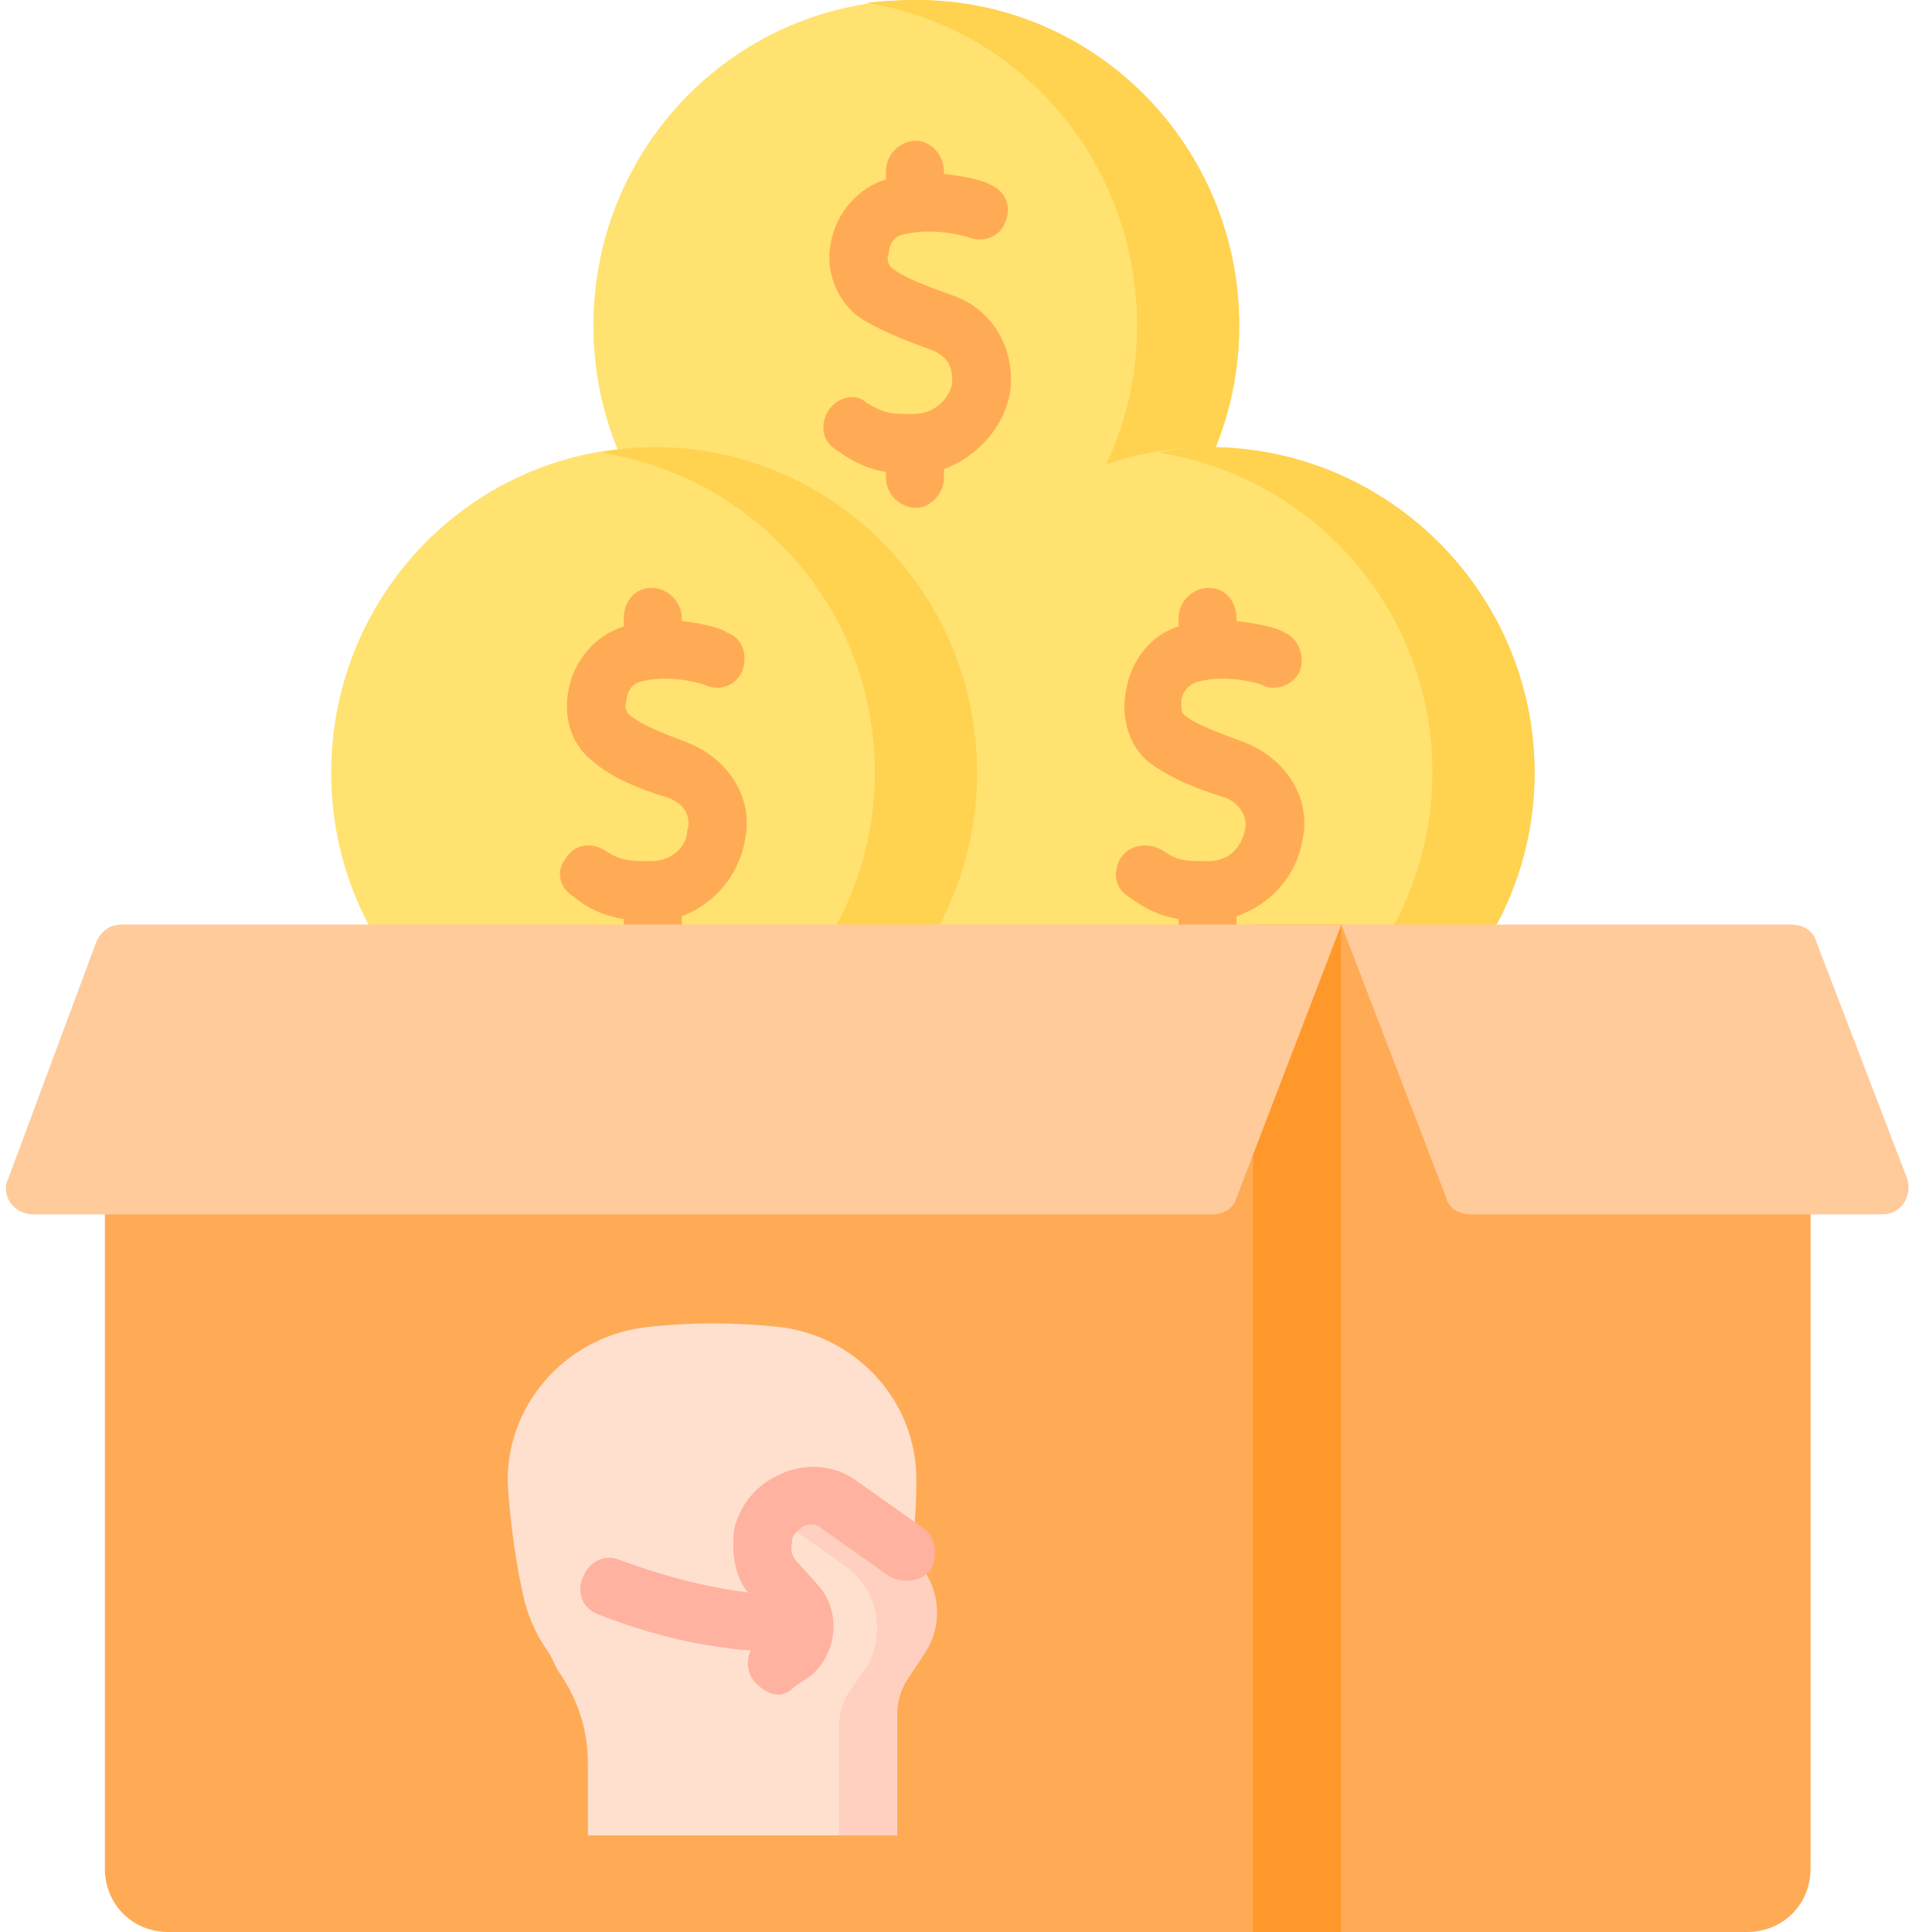
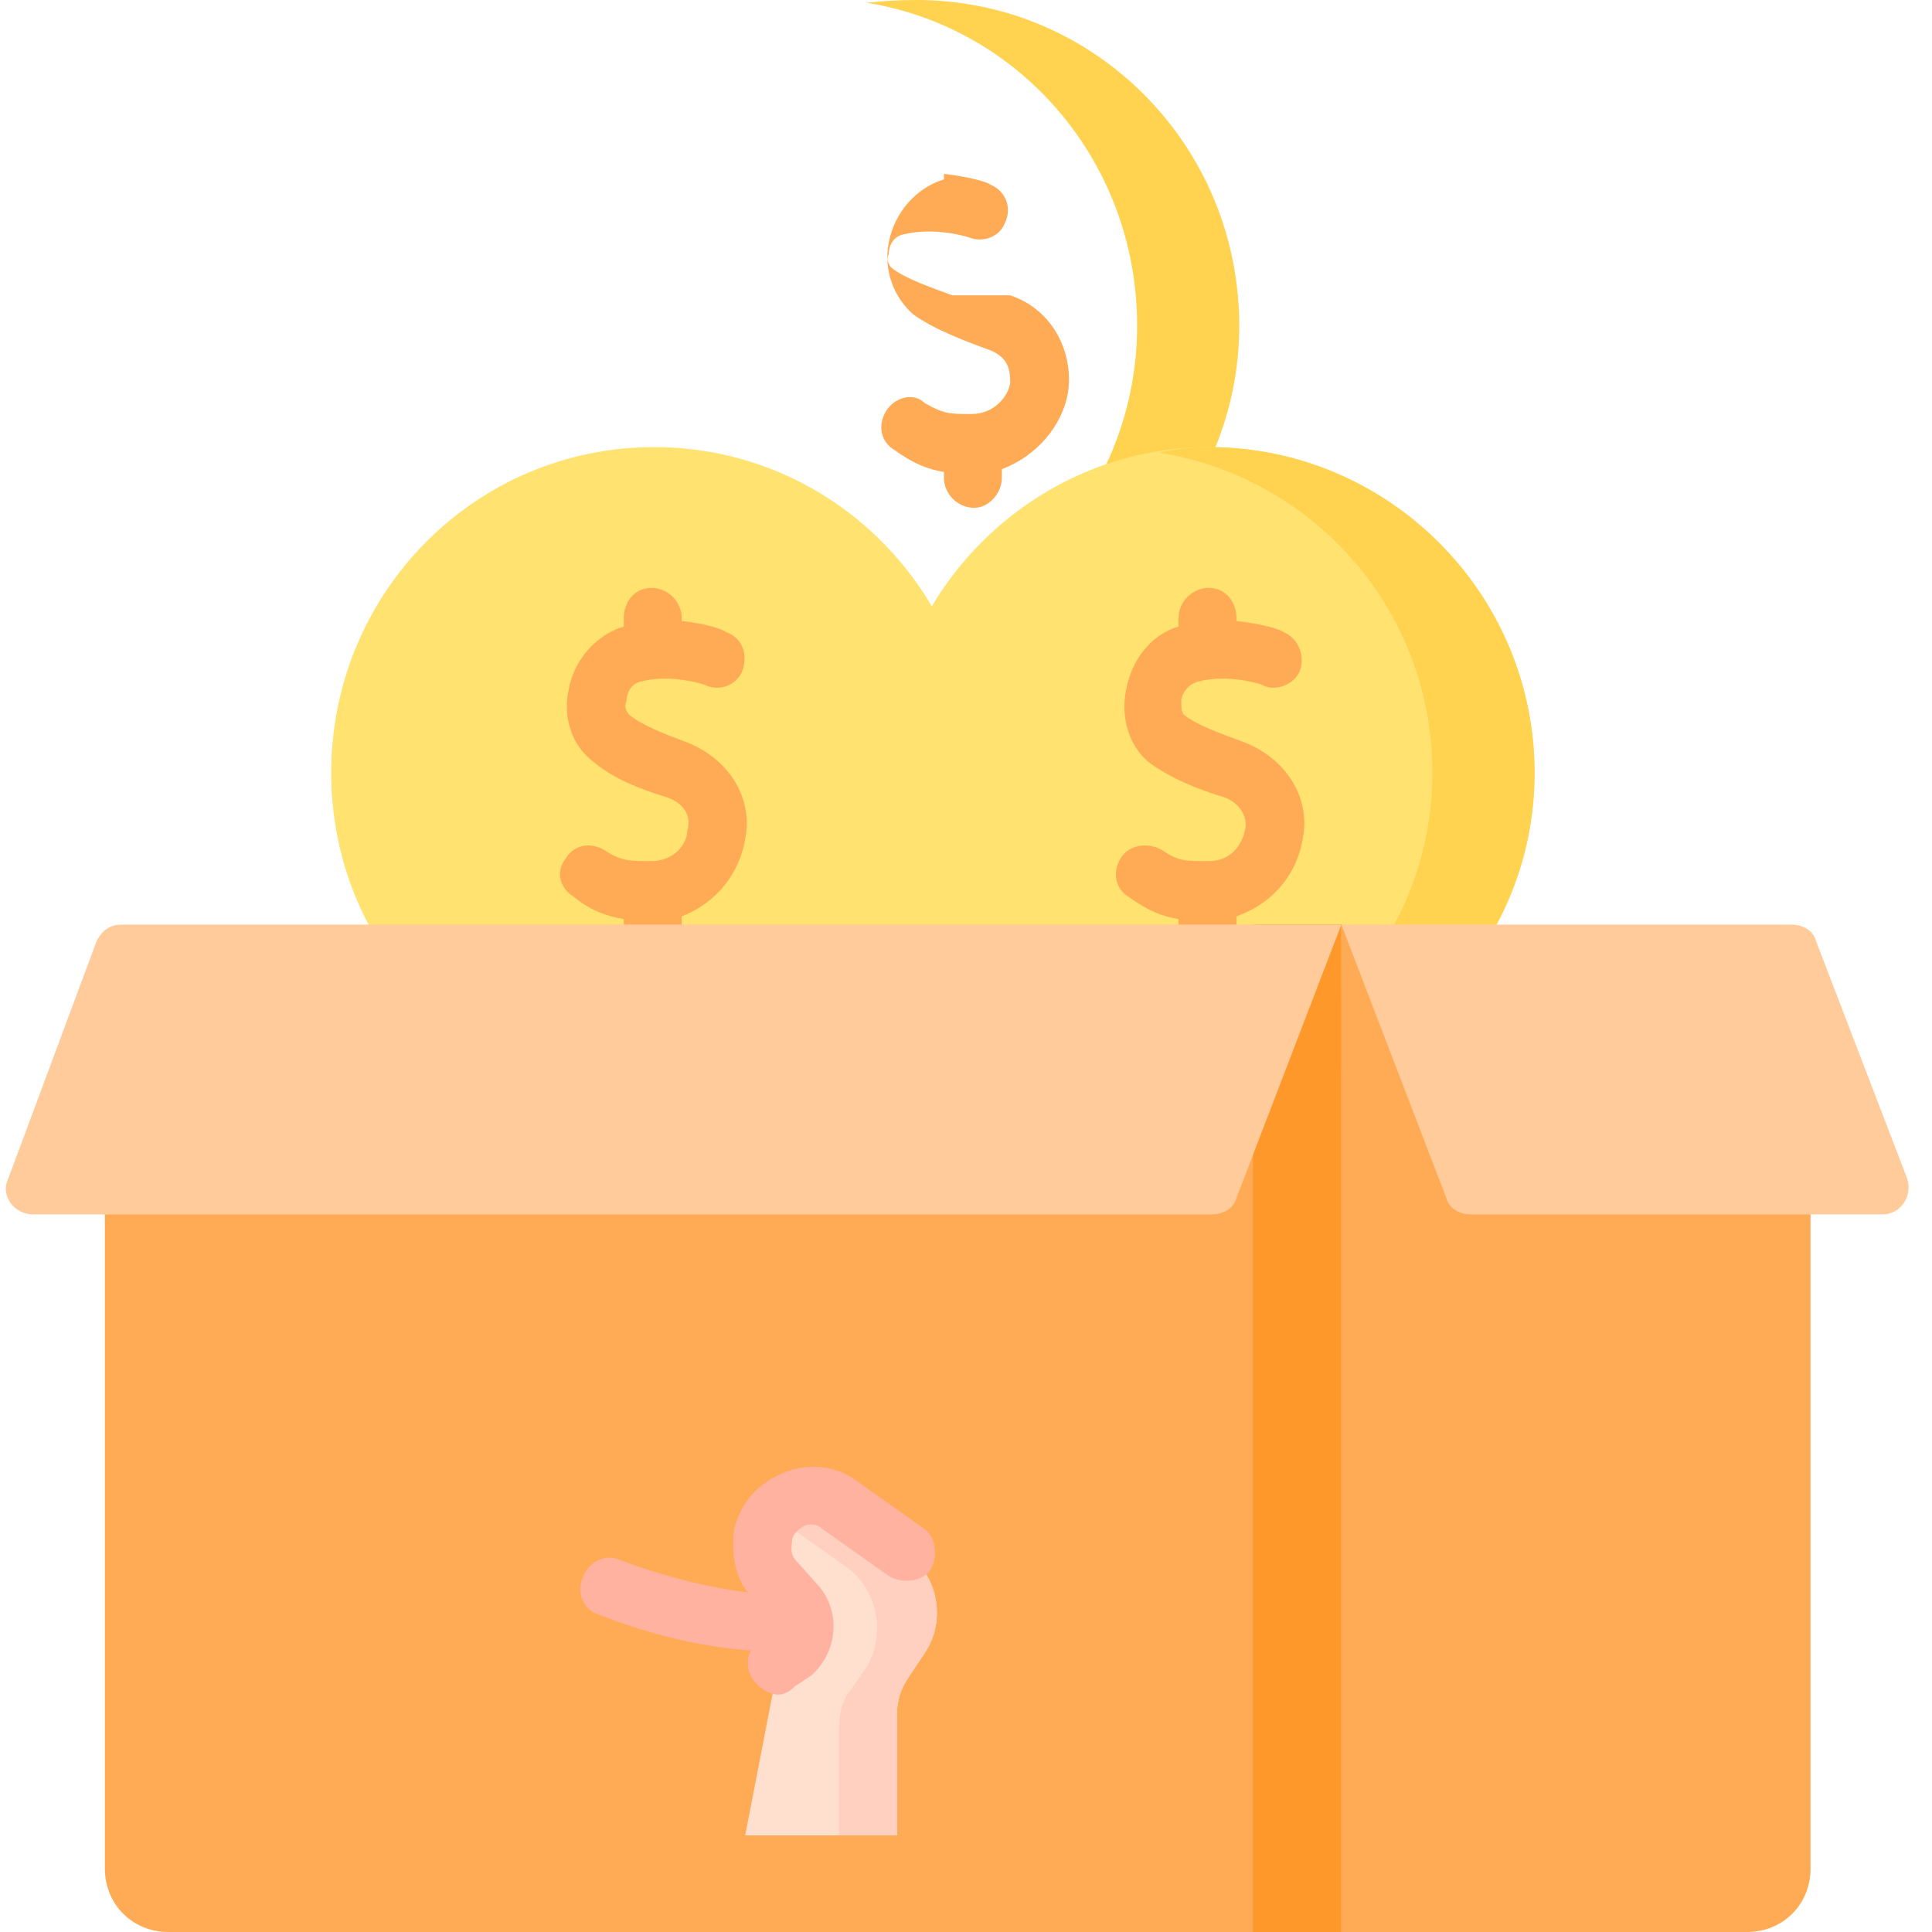
<svg xmlns="http://www.w3.org/2000/svg" version="1.2" viewBox="0 0 70 70" width="70" height="70">
  <style>.a{fill:#ffe270}.b{fill:#ffd250}.c{fill:#ffab56}.d{fill:#ff982a}.e{fill:#ffcb9b}.f{fill:#ffe0cf}.g{fill:#ffcfc0}.h{fill:#ffb29f}</style>
-   <path fill-rule="evenodd" class="a" d="m33.2 23.5c-6.5 0-11.7-5.2-11.7-11.7 0-6.5 5.2-11.8 11.7-11.8 6.5 0 11.7 5.3 11.7 11.8 0 6.5-5.2 11.7-11.7 11.7z" />
  <path class="b" d="m33.2 0q-0.9 0-1.8 0.1c5.6 0.9 9.8 5.8 9.8 11.7 0 5.8-4.2 10.7-9.8 11.6q0.9 0.1 1.8 0.1c6.5 0 11.7-5.3 11.7-11.7 0-6.5-5.2-11.8-11.7-11.8z" />
  <path fill-rule="evenodd" class="a" d="m43.8 39.7c-6.4 0-11.7-5.2-11.7-11.7 0-6.5 5.3-11.8 11.7-11.8 6.5 0 11.8 5.3 11.8 11.8 0 6.5-5.3 11.7-11.8 11.7z" />
  <path class="b" d="m43.8 16.2q-0.9 0-1.8 0.2c5.6 0.9 9.9 5.7 9.9 11.6 0 5.8-4.3 10.7-9.9 11.6q0.9 0.1 1.8 0.1c6.5 0 11.8-5.2 11.8-11.7 0-6.5-5.3-11.8-11.8-11.8z" />
  <path fill-rule="evenodd" class="a" d="m23.7 39.7c-6.5 0-11.7-5.2-11.7-11.7 0-6.5 5.2-11.8 11.7-11.8 6.5 0 11.7 5.3 11.7 11.8 0 6.5-5.2 11.7-11.7 11.7z" />
-   <path class="b" d="m23.7 16.2q-1 0-1.9 0.2c5.6 0.9 9.9 5.7 9.9 11.6 0 5.8-4.3 10.7-9.9 11.6q0.9 0.1 1.9 0.1c6.5 0 11.7-5.2 11.7-11.7 0-6.5-5.2-11.8-11.7-11.8z" />
-   <path class="c" d="m34.5 10.7c-0.8-0.3-1.7-0.6-2.2-1-0.1-0.1-0.2-0.3-0.1-0.5 0-0.2 0.1-0.6 0.5-0.7 1.2-0.3 2.4 0.1 2.4 0.1 0.5 0.2 1.1 0 1.3-0.5 0.3-0.6 0-1.2-0.5-1.4-0.1-0.1-0.8-0.3-1.7-0.4v-0.1c0-0.6-0.5-1.1-1-1.1-0.6 0-1.1 0.5-1.1 1.1v0.3c-1 0.3-1.8 1.2-2 2.3-0.2 1 0.2 2 0.9 2.6 0.7 0.5 1.7 0.9 2.8 1.3 0.7 0.3 0.7 0.8 0.7 1.2-0.1 0.5-0.6 1.1-1.4 1.1-0.8 0-1 0-1.7-0.4-0.4-0.4-1.1-0.2-1.4 0.3-0.3 0.5-0.2 1.1 0.3 1.4 0.7 0.5 1.2 0.7 1.8 0.8v0.2c0 0.6 0.5 1.1 1.1 1.1 0.5 0 1-0.5 1-1.1v-0.3c1.3-0.5 2.2-1.6 2.4-2.8 0.2-1.5-0.6-3-2.1-3.5z" />
+   <path class="c" d="m34.5 10.7c-0.8-0.3-1.7-0.6-2.2-1-0.1-0.1-0.2-0.3-0.1-0.5 0-0.2 0.1-0.6 0.5-0.7 1.2-0.3 2.4 0.1 2.4 0.1 0.5 0.2 1.1 0 1.3-0.5 0.3-0.6 0-1.2-0.5-1.4-0.1-0.1-0.8-0.3-1.7-0.4v-0.1v0.3c-1 0.3-1.8 1.2-2 2.3-0.2 1 0.2 2 0.9 2.6 0.7 0.5 1.7 0.9 2.8 1.3 0.7 0.3 0.7 0.8 0.7 1.2-0.1 0.5-0.6 1.1-1.4 1.1-0.8 0-1 0-1.7-0.4-0.4-0.4-1.1-0.2-1.4 0.3-0.3 0.5-0.2 1.1 0.3 1.4 0.7 0.5 1.2 0.7 1.8 0.8v0.2c0 0.6 0.5 1.1 1.1 1.1 0.5 0 1-0.5 1-1.1v-0.3c1.3-0.5 2.2-1.6 2.4-2.8 0.2-1.5-0.6-3-2.1-3.5z" />
  <path class="c" d="m45.1 26.9c-0.8-0.3-1.7-0.6-2.2-1-0.1-0.1-0.1-0.3-0.1-0.5 0-0.2 0.2-0.6 0.6-0.7 1.1-0.3 2.3 0.1 2.3 0.1 0.5 0.3 1.2 0 1.4-0.5 0.2-0.6-0.1-1.2-0.6-1.4-0.1-0.1-0.8-0.3-1.7-0.4v-0.1c0-0.6-0.4-1.1-1-1.1-0.6 0-1.1 0.5-1.1 1.1v0.3c-1 0.3-1.7 1.2-1.9 2.3-0.2 1 0.1 2 0.8 2.6 0.8 0.6 1.8 1 2.8 1.3 0.7 0.3 0.8 0.9 0.7 1.2-0.1 0.5-0.5 1.1-1.3 1.1-0.9 0-1.1 0-1.7-0.4-0.5-0.3-1.2-0.2-1.5 0.3-0.3 0.5-0.2 1.1 0.3 1.4 0.7 0.5 1.2 0.7 1.8 0.8v0.2c0 0.6 0.5 1.1 1.1 1.1 0.6 0 1-0.5 1-1.1v-0.3c1.4-0.5 2.2-1.6 2.4-2.8 0.3-1.5-0.6-2.9-2.1-3.5z" />
  <path class="c" d="m24.9 26.9c-0.8-0.3-1.6-0.6-2.1-1-0.1-0.1-0.2-0.3-0.1-0.5 0-0.2 0.1-0.6 0.5-0.7 1.1-0.3 2.3 0.1 2.3 0.1 0.6 0.3 1.2 0 1.4-0.5 0.2-0.6 0-1.2-0.6-1.4-0.1-0.1-0.7-0.3-1.6-0.4v-0.1c0-0.6-0.5-1.1-1.1-1.1-0.6 0-1 0.5-1 1.1v0.3c-1 0.3-1.8 1.2-2 2.3-0.2 1 0.1 2 0.9 2.6 0.7 0.6 1.7 1 2.7 1.3 0.8 0.3 0.8 0.9 0.7 1.2 0 0.5-0.5 1.1-1.3 1.1-0.8 0-1.1 0-1.7-0.4-0.5-0.3-1.1-0.2-1.4 0.3-0.4 0.5-0.2 1.1 0.3 1.4 0.6 0.5 1.2 0.7 1.8 0.8v0.2c0 0.6 0.4 1.1 1 1.1 0.6 0 1.1-0.5 1.1-1.1v-0.3c1.3-0.5 2.1-1.6 2.3-2.8 0.3-1.5-0.6-2.9-2.1-3.5z" />
  <path class="c" d="m48.6 70h-42.5c-1.3 0-2.3-1-2.3-2.3v-32.4l44.8-1.8c0 0 0 36.5 0 36.5z" />
  <path fill-rule="evenodd" class="d" d="m48.6 33.5v36.5h-3.2v-36.5z" />
  <path class="e" d="m43.9 44h-42.7c-0.7 0-1.2-0.7-0.9-1.3l3.2-8.6c0.2-0.4 0.5-0.6 0.9-0.6h44.2l-3.8 9.9c-0.1 0.4-0.5 0.6-0.9 0.6z" />
  <path class="c" d="m48.6 70h14.7c1.3 0 2.3-1 2.3-2.3v-32.8l-17-1.4z" />
-   <path class="f" d="m33 56.4q0.1-0.4 0.1-0.8 0.1-0.9 0.1-2c0-2.8-2.1-5.1-4.8-5.5q-2.6-0.3-5.1 0c-2.9 0.4-5 2.9-4.9 5.7 0.1 1.5 0.3 2.9 0.6 4.2q0.3 1.1 0.9 1.9l0.3 0.6c0.7 1 1.1 2.1 1.1 3.4v2.6h11.2v-4.4q0-0.7 0.4-1.3l0.6-0.9c0.7-1.2 0.5-2.7-0.5-3.5z" />
  <path class="f" d="m32.8 56.2l-2.3-1.7c-0.6-0.4-1.3-0.4-1.9-0.1-1 0.5-1.3 1.9-0.6 2.7l0.9 1.1c0.4 0.5 0.3 1.2-0.2 1.7l-0.5 0.4-1.2 6.2h5.5v-4.4q0-0.7 0.4-1.3l0.6-0.9c0.8-1.2 0.5-2.8-0.7-3.7z" />
  <path class="g" d="m32.8 56.2l-2.3-1.7c-0.6-0.4-1.3-0.4-1.9-0.1q-0.4 0.2-0.6 0.5 0.2 0.1 0.3 0.2l2.4 1.7c1.1 0.8 1.4 2.4 0.7 3.6l-0.7 1q-0.3 0.5-0.3 1.2v3.9h2.1v-4.4q0-0.7 0.4-1.3l0.6-0.9c0.8-1.2 0.5-2.8-0.7-3.7z" />
  <path class="h" d="m33.5 55.4l-2.4-1.7c-0.9-0.7-2.1-0.7-3-0.2-0.8 0.4-1.3 1.1-1.5 1.9-0.1 0.8 0 1.7 0.5 2.3q-2.3-0.3-4.7-1.2c-0.5-0.2-1.1 0.1-1.3 0.7-0.2 0.5 0 1.1 0.6 1.3q2.8 1.1 5.5 1.3c-0.2 0.4-0.1 0.9 0.2 1.2 0.2 0.2 0.5 0.4 0.8 0.4q0.3 0 0.6-0.3l0.6-0.4c0.9-0.8 1.1-2.2 0.3-3.2l-0.9-1c-0.2-0.3-0.1-0.5-0.1-0.7 0-0.1 0.1-0.3 0.4-0.5 0.2-0.1 0.5-0.1 0.7 0.1l2.4 1.7c0.5 0.3 1.2 0.2 1.5-0.2 0.3-0.5 0.2-1.2-0.2-1.5z" />
  <path class="e" d="m53.3 44h14.9c0.7 0 1.1-0.7 0.9-1.3l-3.3-8.6c-0.1-0.4-0.5-0.6-0.9-0.6h-16.3l3.8 9.9c0.1 0.4 0.5 0.6 0.9 0.6z" />
</svg>